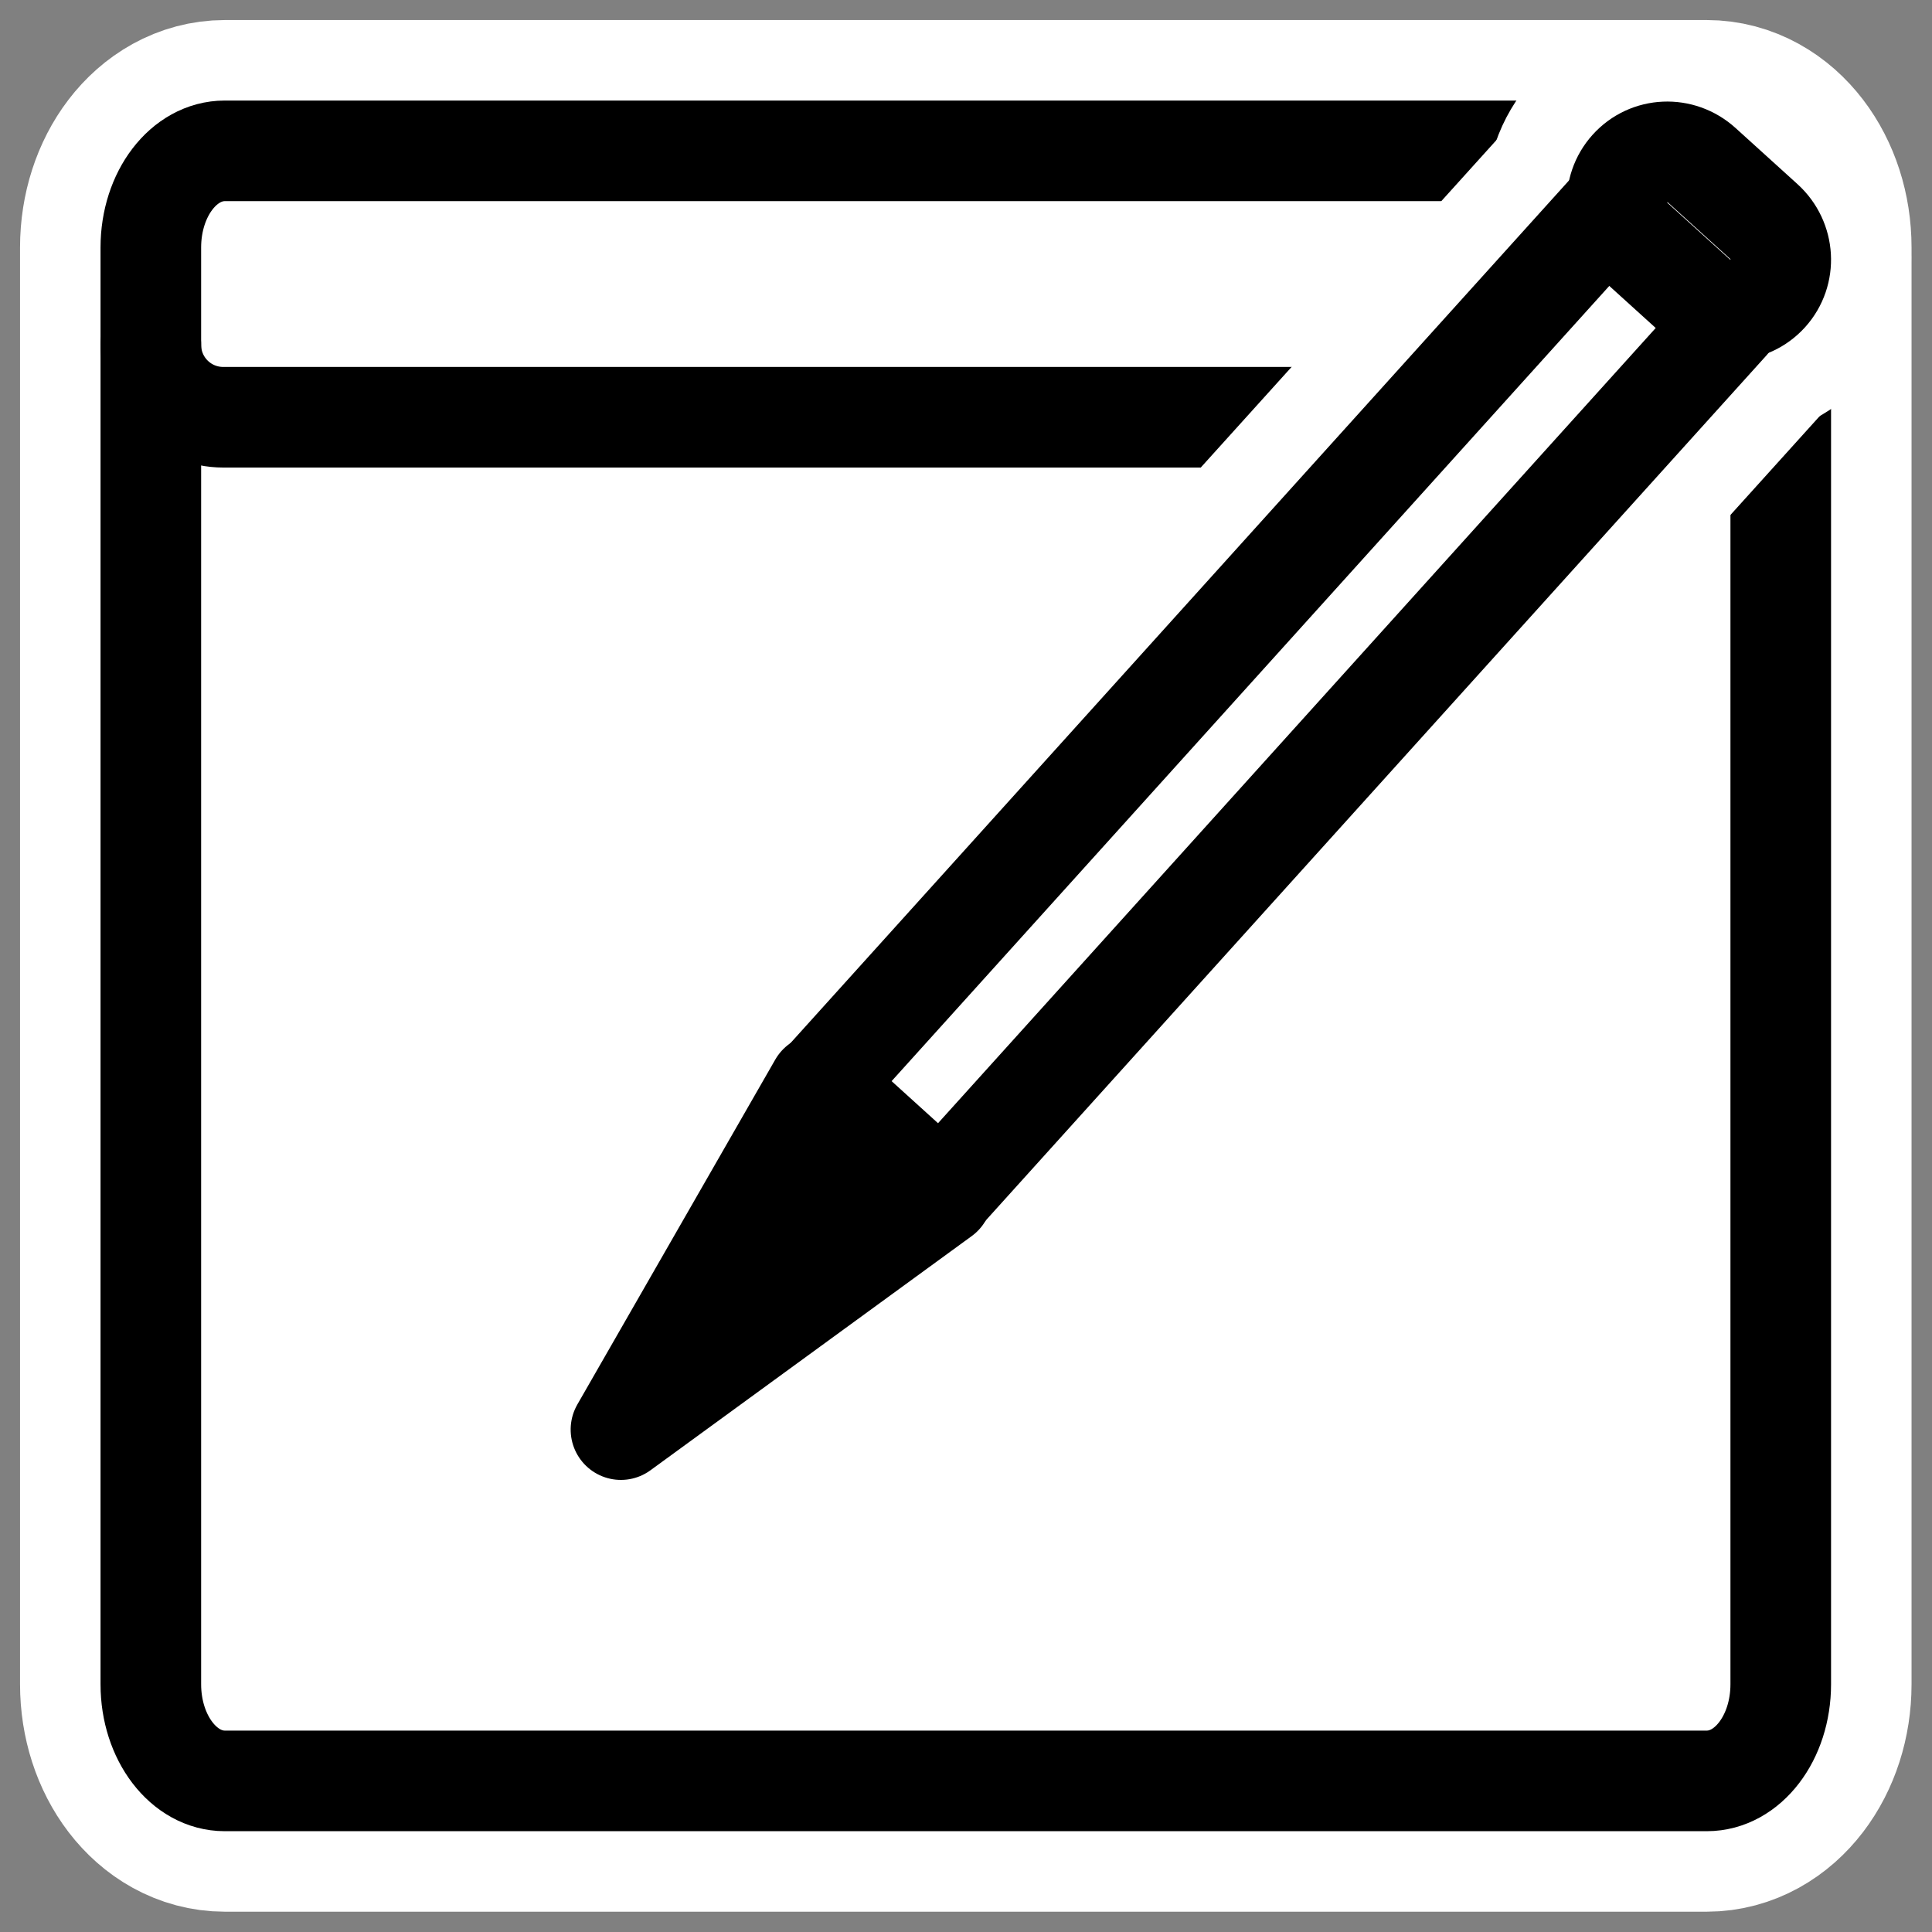
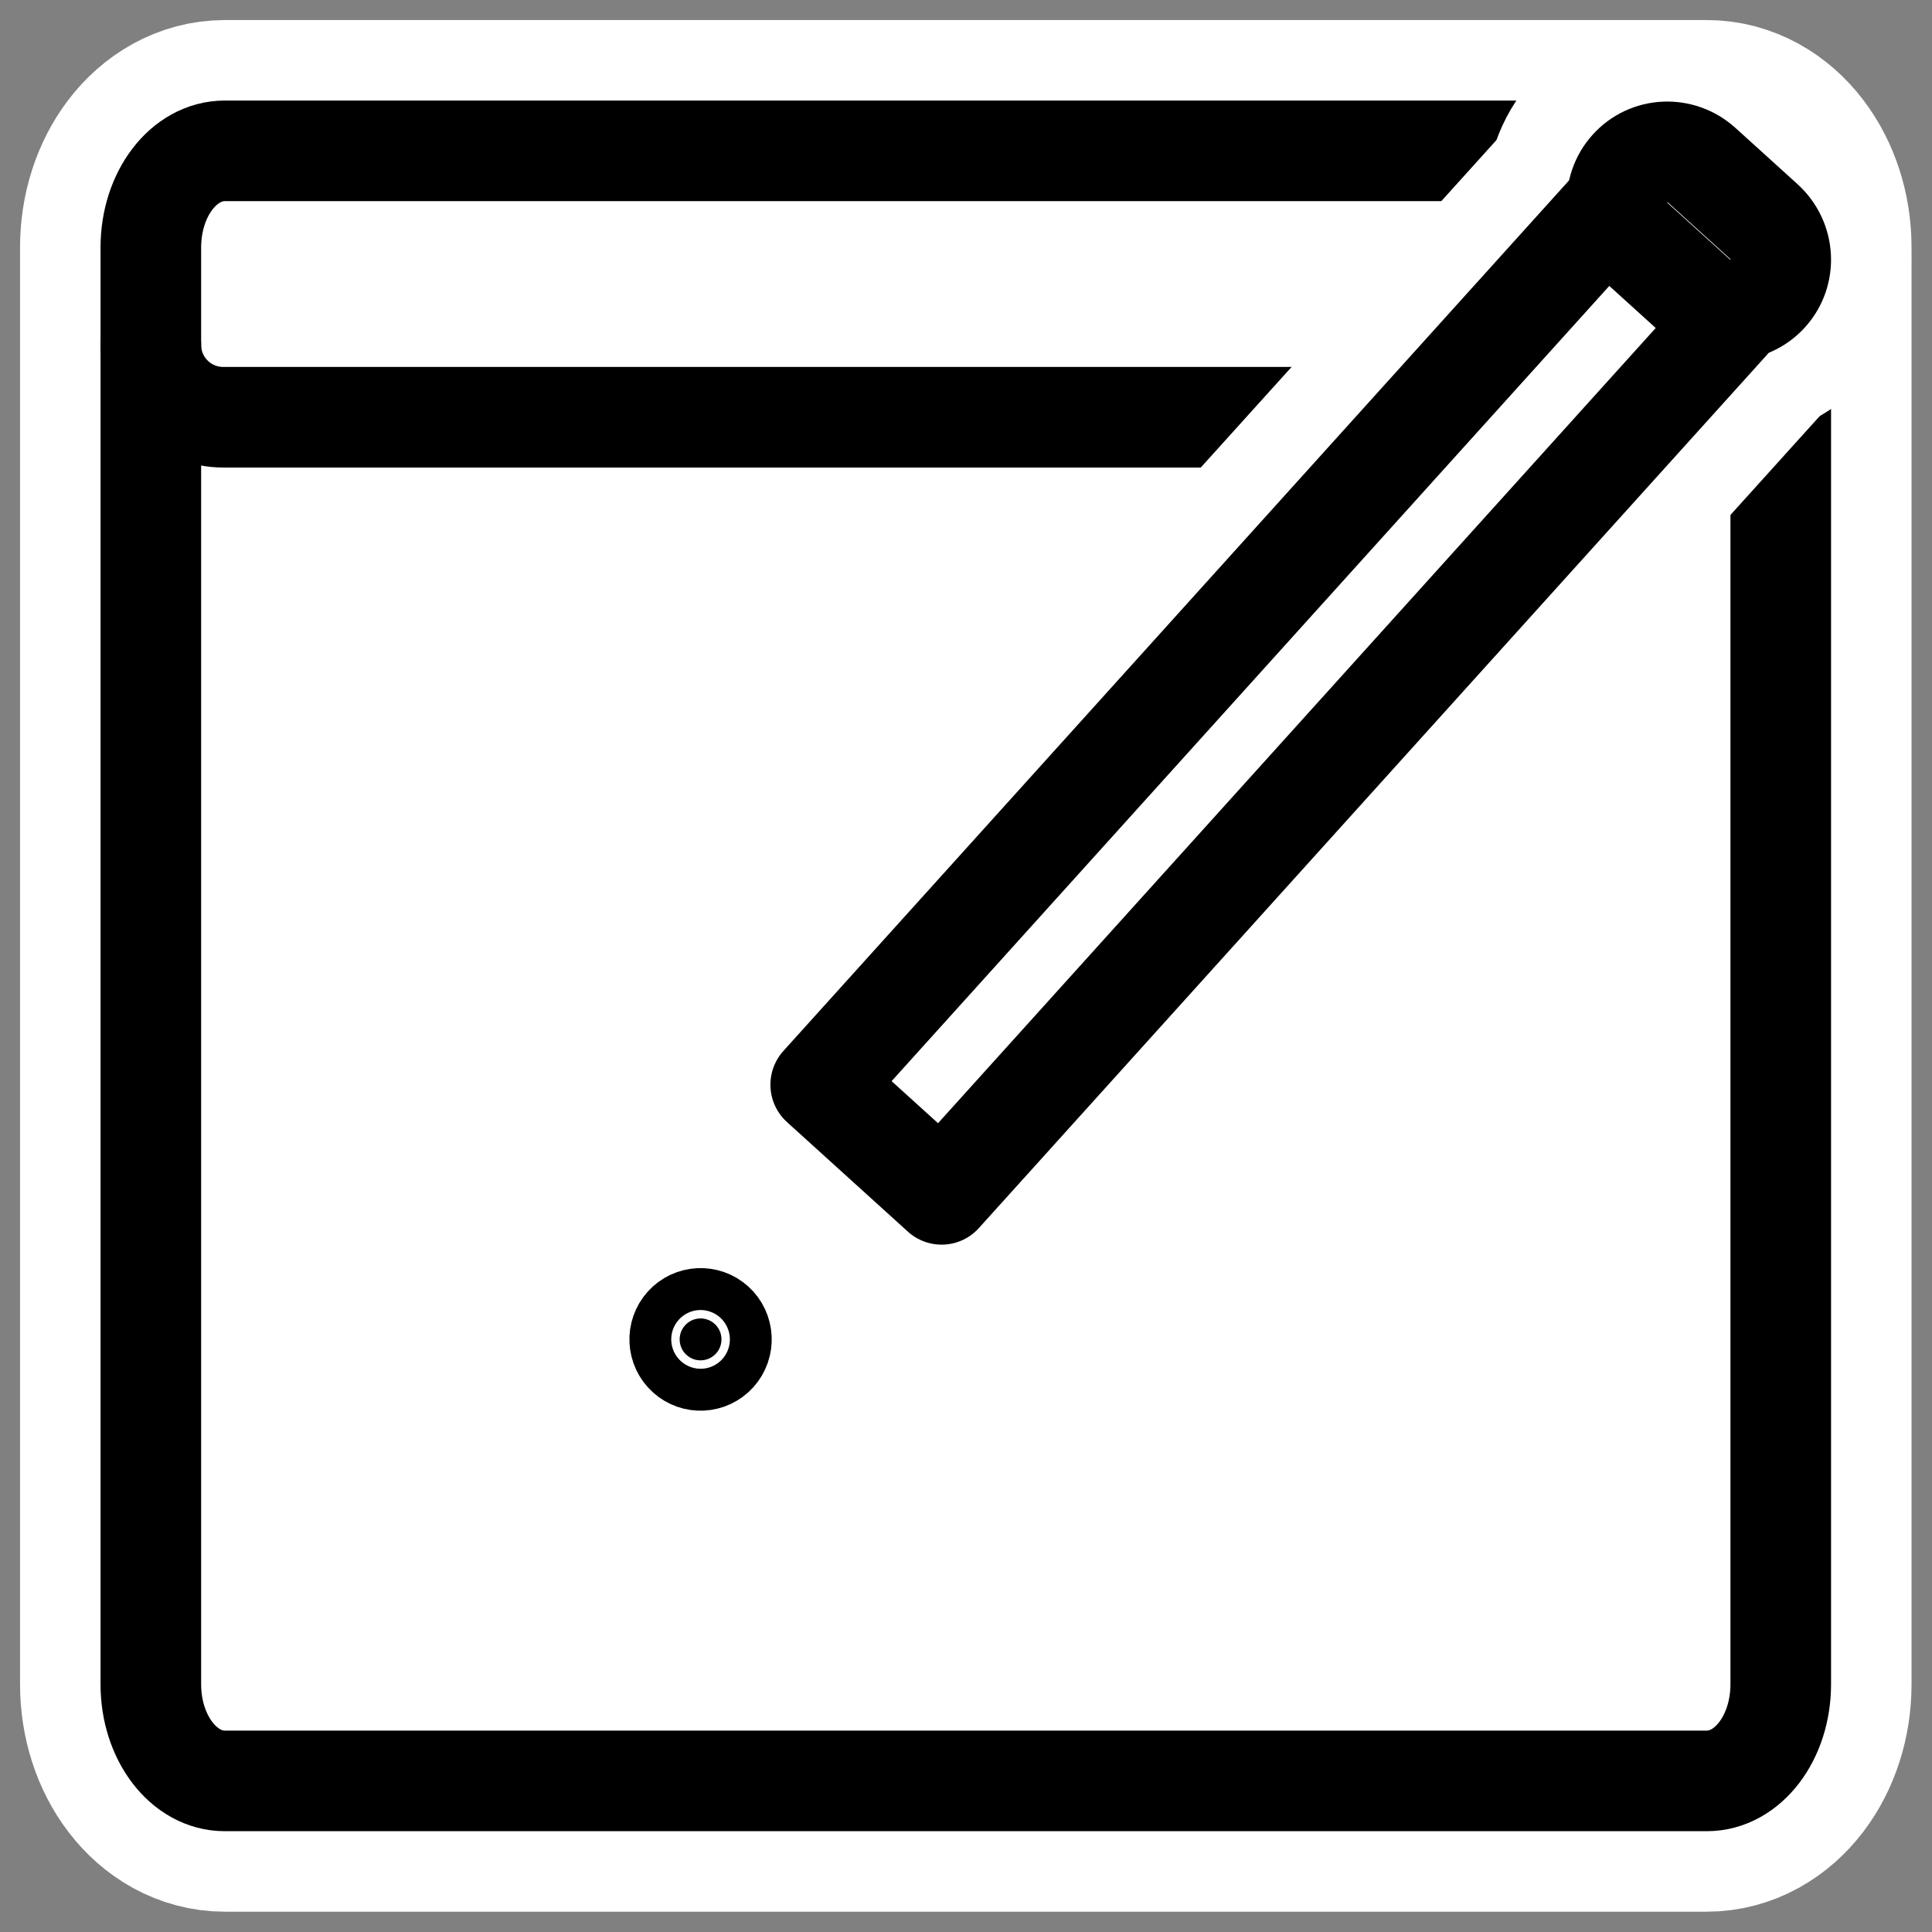
<svg xmlns="http://www.w3.org/2000/svg" xmlns:ns1="http://sodipodi.sourceforge.net/DTD/sodipodi-0.dtd" xmlns:ns2="http://www.inkscape.org/namespaces/inkscape" id="svg1" ns1:docname="form_edit.svg" viewBox="0 0 60 60" ns1:version="0.32" _SVGFile__filename="oldscale/actions/view_choose.svg" version="1.0" y="0" x="0" ns2:version="0.40" ns1:docbase="/home/danny/work/flat/SVG/mono/EXTRA/kexi">
  <rect x="0" y="0" width="60" height="60" fill="#808080" stroke="none" />
  <ns1:namedview id="base" bordercolor="#666666" ns2:pageshadow="2" ns2:window-y="0" pagecolor="#ffffff" ns2:window-height="698" ns2:zoom="6.8846284" ns2:window-x="0" borderopacity="1.0" ns2:current-layer="svg1" ns2:cx="52.392341" ns2:cy="26.652654" ns2:window-width="1024" ns2:pageopacity="0.0000000" />
  <path id="path1761" ns1:nodetypes="ccccccccc" style="stroke-linejoin:round;stroke:#ffffff;stroke-linecap:round;stroke-width:8.375;fill:none" transform="matrix(.97 0 0 .97 .844 .151)" d="m6.326 4.674c-1.312 0-2.367 1.38-2.367 3.094v46c0 1.714 1.056 3.094 2.367 3.094h47.45c1.311 0 2.367-1.38 2.367-3.094v-46c0-1.714-1.056-3.094-2.367-3.094h-47.45z" />
  <path id="path1128" ns1:nodetypes="ccccccccc" style="fill-rule:evenodd;fill:#ffffff" transform="matrix(.97 0 0 .97 .844 .151)" d="m6.326 4.674c-1.312 0-2.367 1.38-2.367 3.094v46c0 1.714 1.056 3.094 2.367 3.094h47.45c1.311 0 2.367-1.38 2.367-3.094v-46c0-1.714-1.056-3.094-2.367-3.094h-47.45z" />
  <path id="rect922" style="stroke-linejoin:round;fill-rule:evenodd;stroke-linecap:round;stroke-width:3.125;fill:#ffffff" transform="matrix(.97 0 0 .97 .844 .151)" d="m6.28 4.482c-1.286 0-2.321 1.035-2.321 2.321v4.079c0 1.286 1.035 2.321 2.321 2.321h47.542c1.286 0 2.321-1.035 2.321-2.321v-4.079c0-1.286-1.035-2.321-2.321-2.321h-47.542z" />
  <path id="rect1561" ns1:nodetypes="ccccccccc" style="stroke-linejoin:round;stroke:#000000;stroke-linecap:round;stroke-width:3.221;fill:none" transform="matrix(.97 0 0 .97 .844 .151)" d="m6.326 4.674c-1.312 0-2.367 1.38-2.367 3.094v46c0 1.714 1.056 3.094 2.367 3.094h47.45c1.311 0 2.367-1.38 2.367-3.094v-46c0-1.714-1.056-3.094-2.367-3.094h-47.45z" />
  <path id="rect1558" style="stroke-linejoin:round;stroke:#000000;stroke-linecap:round;stroke-width:3.221;fill:none" transform="matrix(.97 0 0 .97 .844 .151)" d="m3.959 10.882c0 1.286 1.035 2.321 2.321 2.321h47.546c1.286 0 2.321-1.035 2.321-2.321" />
  <g id="g3919" transform="matrix(.784 0 0 .784 13.762 1.01)">
    <g id="g1713">
-       <path id="path1075" style="stroke-linejoin:round;stroke:#ffffff;stroke-linecap:round;stroke-width:10.359;fill:none" d="m19.752 46.033c-12.726 9.281-12.726 9.281-12.726 9.281l7.841-13.667 4.885 4.386z" />
+       <path id="path1075" style="stroke-linejoin:round;stroke:#ffffff;stroke-linecap:round;stroke-width:10.359;fill:none" d="m19.752 46.033c-12.726 9.281-12.726 9.281-12.726 9.281z" />
      <rect id="rect1076" style="stroke-linejoin:round;stroke:#ffffff;stroke-linecap:round;stroke-width:10.359;fill:none" transform="matrix(-.741 -.672 .67 -.742 0 0)" height="46.57" width="6.467" y="-20.824" x="-45.458" />
      <path id="path1078" style="stroke-linejoin:round;stroke:#ffffff;stroke-linecap:round;stroke-width:10.359;fill:none" d="m49.611 10.417c0.835 0.757 2.105 0.702 2.849-0.123 0.745-0.825 0.672-2.098-0.162-2.854l-2.45-2.22c-0.834-0.756-2.105-0.701-2.849 0.123-0.744 0.825-0.672 2.098 0.163 2.854l2.449 2.22z" />
    </g>
    <g id="g1540" transform="matrix(.987 0 0 .989 .348 -.052)">
-       <path id="path599" style="stroke-linejoin:round;fill-rule:evenodd;stroke:#000000;stroke-linecap:round;stroke-width:1.96;fill:#000000" d="m64.489 23.609c1.59-7.585 1.59-7.585 1.59-7.585l1.64 7.57-3.23 0.015z" transform="matrix(-1.526 -1.38 1.38 -1.526 85.505 171.65)" />
      <rect id="rect598" style="stroke-linejoin:round;fill-rule:evenodd;stroke:#000000;stroke-linecap:round;stroke-width:1.96;fill:#ffffff" transform="matrix(-1.526 -1.38 1.38 -1.526 85.505 171.65)" height="22.903" width="3.181" y="23.617" x="64.511" />
      <path id="path600" style="stroke-linejoin:round;fill-rule:evenodd;stroke:#000000;stroke-linecap:round;stroke-width:2.979;fill:#000000" d="m61.966 18.726c0 0.343-0.278 0.621-0.62 0.621s-0.62-0.278-0.62-0.621c0-0.342 0.278-0.62 0.62-0.62s0.62 0.278 0.62 0.62z" transform="matrix(-1.004 -.908 .908 -1.004 54.567 126.9)" />
      <path id="rect601" style="stroke-linejoin:round;fill-rule:evenodd;stroke:#000000;stroke-linecap:round;stroke-width:1.96;fill:#ffffff" d="m65.32 46.449c-0.554 0-1 0.44-1 0.986s0.446 0.986 1 0.986h1.627c0.554 0 1-0.44 1-0.986s-0.446-0.986-1-0.986h-1.627z" transform="matrix(-1.526 -1.38 1.38 -1.526 85.505 171.65)" />
    </g>
  </g>
</svg>